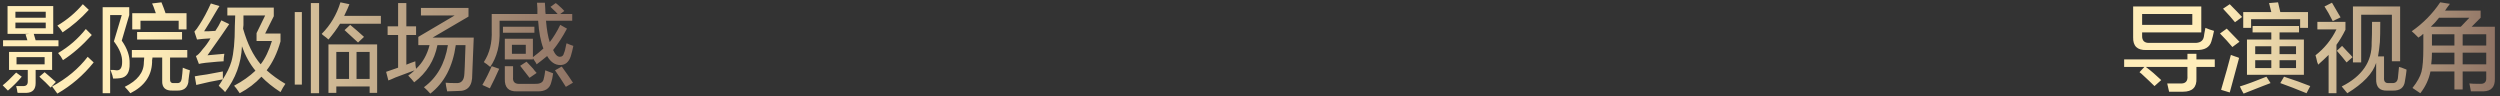
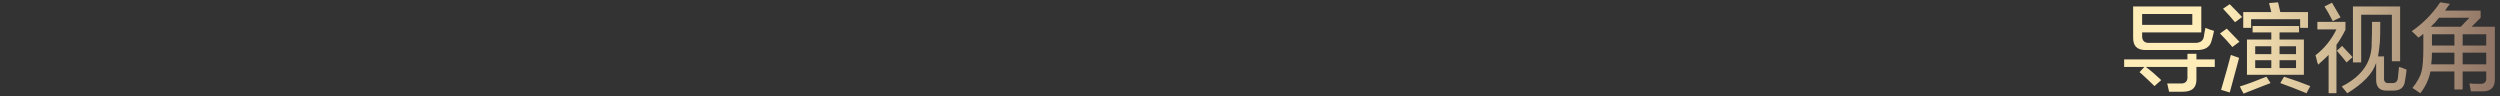
<svg xmlns="http://www.w3.org/2000/svg" width="416px" height="16px">
  <rect width="100%" height="100%" fill="#333333" stroke="none" />
  <defs>
    <linearGradient id="PSgrad_0" x1="0%" x2="100%" y1="0%" y2="0%">
      <stop offset="25%" stop-color="rgb(255,237,185)" stop-opacity="1" />
      <stop offset="100%" stop-color="rgb(144,116,101)" stop-opacity="1" />
    </linearGradient>
  </defs>
-   <path fill-rule="evenodd" fill="url(#PSgrad_0)" d="M91.479,7.012 C92.143,6.137 92.725,5.179 93.224,4.137 L94.345,4.762 C93.639,6.096 92.870,7.284 92.040,8.325 C92.372,9.075 92.746,9.450 93.162,9.450 C93.535,9.450 93.763,9.242 93.847,8.825 C93.972,8.575 94.096,8.096 94.221,7.387 C94.262,7.304 94.283,7.242 94.283,7.200 C94.657,7.367 95.031,7.512 95.405,7.637 C95.280,8.262 95.134,8.846 94.969,9.387 C94.636,10.346 94.054,10.825 93.224,10.825 C92.352,10.825 91.624,10.325 91.043,9.325 C90.545,9.742 89.962,10.200 89.298,10.700 C89.257,10.575 89.132,10.367 88.925,10.075 C88.800,9.909 88.716,9.784 88.675,9.700 L88.675,9.887 L84.002,9.887 L84.002,6.450 L88.675,6.450 L88.675,9.512 C89.339,9.012 89.922,8.534 90.420,8.075 C89.962,6.867 89.672,5.325 89.548,3.450 L83.130,3.450 L83.130,5.075 C83.213,7.492 82.694,9.512 81.572,11.137 C81.488,11.054 81.281,10.887 80.949,10.637 C80.741,10.512 80.596,10.409 80.513,10.325 C81.468,8.867 81.904,7.117 81.821,5.075 L81.821,2.325 L89.423,2.325 C89.423,2.159 89.423,1.867 89.423,1.450 C89.381,1.034 89.361,0.700 89.361,0.450 L90.669,0.450 C90.669,0.659 90.690,0.971 90.732,1.387 C90.732,1.804 90.752,2.117 90.794,2.325 L92.788,2.325 C92.621,2.117 92.330,1.825 91.915,1.450 C91.791,1.325 91.687,1.221 91.604,1.137 L92.476,0.512 C92.517,0.554 92.601,0.617 92.725,0.700 C93.307,1.200 93.701,1.575 93.909,1.825 L93.224,2.325 L95.218,2.325 L95.218,3.450 L90.856,3.450 C90.981,4.950 91.188,6.137 91.479,7.012 ZM87.491,7.450 L85.186,7.450 L85.186,8.950 L87.491,8.950 L87.491,7.450 ZM83.068,11.450 C82.569,12.575 82.049,13.658 81.510,14.700 L80.264,14.137 C80.845,13.137 81.364,12.096 81.821,11.012 L83.068,11.450 ZM78.581,12.387 C78.622,14.262 77.854,15.178 76.276,15.137 L74.407,15.200 C74.365,15.033 74.302,14.720 74.220,14.262 C74.178,14.012 74.157,13.845 74.157,13.762 C74.531,13.803 75.092,13.825 75.840,13.825 C76.753,13.908 77.231,13.387 77.273,12.262 C77.314,11.762 77.356,10.762 77.397,9.262 C77.438,8.471 77.460,7.887 77.460,7.512 L75.840,7.512 C75.341,11.096 73.929,13.783 71.603,15.575 C71.312,15.241 70.958,14.887 70.543,14.512 C72.703,12.929 74.033,10.596 74.531,7.512 L72.787,7.512 C72.288,10.054 71.000,12.117 68.923,13.700 C68.632,13.325 68.300,12.950 67.926,12.575 C68.300,12.325 68.653,12.034 68.986,11.700 C68.279,11.950 67.220,12.346 65.808,12.887 C65.268,13.137 64.873,13.304 64.624,13.387 L64.250,11.950 L66.244,11.262 L66.244,5.825 L64.499,5.825 L64.499,4.387 L66.244,4.387 L66.244,0.512 L67.615,0.512 L67.615,4.387 L69.235,4.387 L69.235,5.825 L67.615,5.825 L67.615,10.762 C68.113,10.554 68.612,10.367 69.110,10.200 C69.110,10.659 69.151,11.075 69.235,11.450 C70.315,10.450 71.062,9.137 71.478,7.512 L69.609,7.512 L69.609,6.137 L75.653,2.575 L70.045,2.575 L70.045,1.325 L77.958,1.325 L77.958,2.762 L71.977,6.262 L78.831,6.262 L78.581,12.387 ZM54.655,6.575 C54.488,6.409 54.177,6.159 53.720,5.825 C53.636,5.742 53.574,5.679 53.533,5.637 C54.987,4.179 56.025,2.429 56.649,0.387 L58.144,0.700 C58.060,0.867 57.957,1.117 57.832,1.450 C57.749,1.617 57.562,2.012 57.272,2.637 L63.378,2.637 L63.378,3.950 L56.586,3.950 C56.046,4.825 55.402,5.700 54.655,6.575 ZM51.726,0.512 L53.097,0.512 L53.097,15.512 L51.726,15.512 L51.726,0.512 ZM49.047,2.012 L50.231,2.012 L50.231,14.075 L49.047,14.075 L49.047,2.012 ZM46.679,15.325 C45.391,14.491 44.332,13.637 43.501,12.762 C42.504,13.845 41.299,14.762 39.887,15.512 C39.472,14.887 39.160,14.470 38.953,14.262 C40.365,13.512 41.548,12.679 42.504,11.762 C41.548,10.596 40.801,9.242 40.261,7.700 C40.137,10.534 39.202,13.075 37.457,15.325 C37.333,15.158 37.084,14.908 36.710,14.575 C36.585,14.450 36.481,14.345 36.398,14.262 C36.667,13.906 36.852,13.555 37.076,13.201 C35.624,13.451 34.153,13.763 32.660,14.137 L32.410,12.700 C32.825,12.617 33.490,12.512 34.404,12.387 C35.567,12.179 36.460,12.012 37.084,11.887 C37.084,12.343 37.084,12.777 37.084,13.190 C37.721,12.183 38.241,11.184 38.517,10.200 C38.891,8.867 39.077,6.909 39.077,4.325 L39.140,2.575 L37.831,2.575 L37.831,1.262 L45.558,1.262 L45.558,2.700 L44.124,5.575 L46.679,5.575 L46.679,6.887 C46.139,8.804 45.371,10.409 44.374,11.700 C45.246,12.492 46.284,13.242 47.489,13.950 C47.198,14.366 46.928,14.825 46.679,15.325 ZM45.246,6.825 L42.691,6.825 L42.691,5.512 L44.124,2.575 L40.511,2.575 L40.511,3.637 C40.511,3.762 40.511,3.950 40.511,4.200 C40.469,4.450 40.448,4.637 40.448,4.762 C41.154,7.262 42.131,9.242 43.377,10.700 C44.124,9.742 44.748,8.450 45.246,6.825 ZM35.837,5.137 C36.211,4.596 36.543,4.012 36.834,3.387 L38.143,4.012 C37.478,5.012 36.419,6.534 34.965,8.575 C34.757,8.867 34.612,9.075 34.529,9.200 L37.333,8.950 C37.249,9.409 37.208,9.825 37.208,10.200 C36.959,10.200 36.626,10.221 36.211,10.262 C34.591,10.387 33.552,10.512 33.096,10.637 L32.597,9.325 C32.887,9.200 33.261,8.825 33.719,8.200 C34.176,7.700 34.612,7.096 35.027,6.387 C34.155,6.429 33.407,6.492 32.784,6.575 L32.348,5.262 C32.597,5.012 32.887,4.617 33.220,4.075 C33.844,3.117 34.467,1.950 35.090,0.575 L36.523,1.012 C36.481,1.096 36.398,1.221 36.274,1.387 C35.277,3.096 34.507,4.367 33.968,5.200 C34.093,5.200 34.342,5.200 34.716,5.200 C35.255,5.159 35.629,5.137 35.837,5.137 ZM28.921,13.825 L29.420,13.825 C29.876,13.866 30.146,13.637 30.230,13.137 C30.312,12.554 30.375,11.929 30.417,11.262 C30.790,11.429 31.185,11.575 31.600,11.700 C31.517,12.159 31.434,12.742 31.351,13.450 C31.351,13.534 31.351,13.595 31.351,13.637 C31.185,14.637 30.541,15.116 29.420,15.075 L28.734,15.075 C27.529,15.116 26.948,14.575 26.990,13.450 L26.990,9.575 L25.370,9.575 C25.370,9.700 25.348,9.846 25.307,10.012 C25.307,10.179 25.307,10.304 25.307,10.387 C25.223,12.637 24.019,14.345 21.693,15.512 C21.360,15.095 21.049,14.741 20.759,14.450 C22.877,13.409 23.936,12.054 23.936,10.387 L23.999,9.575 L21.943,9.575 L21.943,8.325 L31.164,8.325 L31.164,9.575 L28.298,9.575 L28.298,13.075 C28.256,13.616 28.464,13.866 28.921,13.825 ZM30.292,6.575 L22.815,6.575 L22.815,5.325 L30.292,5.325 L30.292,6.575 ZM29.731,3.450 L23.376,3.450 L23.376,4.887 L22.005,4.887 L22.005,2.200 L25.930,2.200 C25.847,1.950 25.722,1.596 25.556,1.137 C25.432,0.887 25.348,0.700 25.307,0.575 L26.865,0.387 C26.948,0.596 27.072,0.909 27.239,1.325 C27.363,1.700 27.467,1.992 27.550,2.200 L31.040,2.200 L31.040,4.887 L29.731,4.887 L29.731,3.450 ZM19.949,13.012 C19.699,13.054 19.326,13.075 18.827,13.075 C18.785,12.784 18.661,12.367 18.453,11.825 C18.411,11.742 18.391,11.679 18.391,11.637 C18.516,11.637 18.681,11.637 18.889,11.637 C19.139,11.679 19.304,11.700 19.388,11.700 C20.011,11.742 20.322,11.284 20.322,10.325 C20.363,9.284 19.907,8.137 18.952,6.887 L20.260,2.512 L18.329,2.512 L18.329,15.512 L17.082,15.512 L17.082,1.200 L21.506,1.200 L21.506,2.512 L20.260,6.762 C21.173,8.054 21.610,9.325 21.569,10.575 C21.610,12.075 21.070,12.887 19.949,13.012 ZM8.671,14.387 C11.121,13.054 13.095,11.409 14.590,9.450 L15.587,10.387 C13.883,12.512 11.869,14.241 9.543,15.575 C9.210,15.116 8.920,14.720 8.671,14.387 ZM9.668,8.825 C11.453,7.784 12.990,6.450 14.279,4.825 L15.275,5.825 C13.696,7.575 12.098,8.971 10.478,10.012 C10.269,9.596 10.000,9.200 9.668,8.825 ZM10.291,5.200 C10.082,4.867 9.833,4.554 9.543,4.262 C11.163,3.304 12.575,2.117 13.780,0.700 L14.777,1.637 C13.447,3.096 11.994,4.346 10.415,5.387 C10.374,5.346 10.332,5.284 10.291,5.200 ZM5.929,6.700 L9.730,6.700 L9.730,7.700 L0.508,7.700 L0.508,6.700 L4.558,6.700 L4.247,5.700 L4.870,5.637 L1.256,5.637 L1.256,1.012 L8.858,1.012 L8.858,5.637 L5.618,5.637 L5.929,6.700 ZM7.611,1.950 L2.564,1.950 L2.564,2.950 L7.611,2.950 L7.611,1.950 ZM7.611,4.700 L7.611,3.762 L2.564,3.762 L2.564,4.700 L7.611,4.700 ZM3.624,12.762 C2.917,13.595 2.149,14.366 1.318,15.075 L0.446,14.200 C1.027,13.741 1.775,13.034 2.689,12.075 L3.624,12.762 ZM4.621,13.575 L4.621,11.637 L1.505,11.637 L1.505,8.637 L8.671,8.637 L8.671,11.637 L5.929,11.637 L5.929,13.825 C5.929,14.866 5.431,15.408 4.434,15.450 C3.935,15.450 3.437,15.450 2.938,15.450 C2.938,15.408 2.917,15.345 2.876,15.262 C2.876,15.095 2.814,14.783 2.689,14.325 C3.104,14.325 3.499,14.325 3.873,14.325 C4.371,14.325 4.621,14.075 4.621,13.575 ZM7.425,10.700 L7.425,9.512 L2.751,9.512 L2.751,10.700 L7.425,10.700 ZM8.297,12.762 C8.712,13.137 9.045,13.429 9.294,13.637 L8.421,14.575 C7.881,13.991 7.258,13.387 6.552,12.762 L7.425,12.012 C7.632,12.179 7.923,12.429 8.297,12.762 ZM57.334,5.012 L58.269,4.137 C58.518,4.346 58.912,4.679 59.452,5.137 C59.951,5.596 60.325,5.929 60.574,6.137 L59.577,7.075 C59.411,6.909 59.161,6.679 58.829,6.387 C58.206,5.804 57.708,5.346 57.334,5.012 ZM62.755,15.450 L61.509,15.450 L61.509,14.387 L55.963,14.387 L55.963,15.450 L54.655,15.450 L54.655,7.387 L62.755,7.387 L62.755,15.450 ZM58.082,8.637 L55.963,8.637 L55.963,13.137 L58.082,13.137 L58.082,8.637 ZM61.509,8.637 L59.328,8.637 L59.328,13.137 L61.509,13.137 L61.509,8.637 ZM88.925,5.450 L83.691,5.450 L83.691,4.450 L88.925,4.450 L88.925,5.450 ZM86.557,10.950 L87.616,10.262 C87.865,10.512 88.218,10.887 88.675,11.387 C88.925,11.721 89.132,11.971 89.298,12.137 L88.115,12.950 C87.616,12.284 87.096,11.617 86.557,10.950 ZM85.373,12.825 C85.289,13.658 85.705,14.033 86.619,13.950 L88.987,13.950 C89.900,13.991 90.399,13.700 90.482,13.075 C90.482,13.034 90.503,12.950 90.545,12.825 C90.585,12.700 90.648,12.325 90.732,11.700 L92.040,12.200 C91.956,12.825 91.853,13.325 91.728,13.700 C91.479,14.741 90.710,15.241 89.423,15.200 L85.996,15.200 C84.625,15.241 83.960,14.553 84.002,13.137 L84.002,11.012 L85.373,11.012 L85.373,12.825 ZM95.342,13.762 L94.159,14.450 C93.618,13.575 93.016,12.659 92.352,11.700 L93.473,11.075 C94.386,12.325 95.009,13.221 95.342,13.762 Z" />
-   <path fill-rule="evenodd" fill="url(#PSgrad_0)" d="M415.145,13.075 C415.186,14.450 414.563,15.158 413.276,15.200 C412.736,15.200 412.030,15.200 411.157,15.200 C411.157,15.116 411.136,14.991 411.095,14.825 C411.011,14.408 410.949,14.095 410.908,13.887 C411.240,13.928 411.821,13.950 412.653,13.950 C413.400,13.991 413.753,13.658 413.712,12.950 L413.712,11.887 L409.787,11.887 L409.787,14.887 L408.416,14.887 L408.416,11.887 L404.428,11.887 C404.179,13.179 403.618,14.387 402.746,15.512 C402.330,15.220 401.894,14.928 401.437,14.637 C402.226,13.637 402.724,12.742 402.933,11.950 C403.140,11.159 403.244,9.846 403.244,8.012 L403.244,5.637 C403.160,5.679 403.036,5.784 402.870,5.950 C402.662,6.075 402.517,6.179 402.434,6.262 C401.894,5.721 401.520,5.367 401.313,5.200 C403.223,3.867 404.802,2.262 406.048,0.387 L407.668,0.637 C407.377,1.012 407.107,1.387 406.858,1.762 L412.777,1.762 L412.777,2.950 L411.282,4.450 L415.145,4.450 L415.145,13.075 ZM408.416,10.700 L408.416,8.762 L404.677,8.762 C404.677,9.471 404.635,10.117 404.553,10.700 L408.416,10.700 ZM408.416,7.575 L408.416,5.700 L404.677,5.700 L404.677,7.575 L408.416,7.575 ZM405.861,2.950 C405.445,3.492 404.989,3.992 404.490,4.450 L409.475,4.450 L410.908,2.950 L405.861,2.950 ZM413.712,5.700 L409.787,5.700 L409.787,7.575 L413.712,7.575 L413.712,5.700 ZM413.712,8.762 L409.787,8.762 L409.787,10.700 L413.712,10.700 L413.712,8.762 ZM398.135,15.075 L397.200,15.075 C395.954,15.116 395.351,14.470 395.393,13.137 L395.393,10.450 C394.853,12.200 393.253,13.887 390.595,15.512 C390.471,15.387 390.262,15.137 389.972,14.762 C389.848,14.595 389.744,14.470 389.661,14.387 C393.066,12.679 394.728,10.242 394.645,7.075 C394.686,6.450 394.708,5.304 394.708,3.637 L396.079,3.637 C396.079,5.179 396.057,6.304 396.016,7.012 C395.933,7.887 395.829,8.679 395.705,9.387 L396.702,9.387 L396.702,12.950 C396.660,13.575 396.929,13.866 397.512,13.825 L398.010,13.825 C398.591,13.866 398.923,13.595 399.007,13.012 C399.048,12.679 399.110,12.054 399.194,11.137 C399.319,11.137 399.733,11.284 400.440,11.575 C400.440,11.617 400.440,11.679 400.440,11.762 C400.398,12.179 400.316,12.742 400.191,13.450 C400.066,14.575 399.381,15.116 398.135,15.075 ZM398.010,2.450 L392.901,2.450 L392.901,10.387 L391.530,10.387 L391.530,1.075 L399.381,1.075 L399.381,10.200 L398.010,10.200 L398.010,2.450 ZM388.851,8.450 L389.723,7.637 C389.930,7.846 390.222,8.159 390.595,8.575 C391.052,9.034 391.343,9.346 391.468,9.512 L390.471,10.387 C390.055,9.846 389.515,9.200 388.851,8.450 ZM388.788,15.512 L387.480,15.512 L387.480,9.137 C386.981,9.637 386.399,10.179 385.735,10.762 C385.652,10.429 385.611,10.325 385.611,10.450 C385.486,9.867 385.382,9.450 385.299,9.200 C386.795,8.034 387.957,6.596 388.788,4.887 L385.611,4.887 L385.611,3.637 L390.284,3.637 L390.284,4.950 C389.785,5.950 389.287,6.784 388.788,7.450 L388.788,15.512 ZM386.795,1.075 L388.041,0.450 C388.248,0.784 388.602,1.387 389.100,2.262 C389.266,2.554 389.390,2.762 389.474,2.887 L388.165,3.512 C387.667,2.512 387.209,1.700 386.795,1.075 ZM379.442,13.825 L380.065,12.762 C381.726,13.304 383.181,13.825 384.427,14.325 L383.804,15.512 C382.184,14.845 380.729,14.283 379.442,13.825 ZM382.744,3.200 L374.582,3.200 L374.582,4.637 L373.274,4.637 L373.274,2.012 L377.947,2.012 L377.573,0.512 L379.068,0.387 L379.442,2.012 L384.053,2.012 L384.053,4.637 L382.744,4.637 L382.744,3.200 ZM369.909,1.450 L371.030,0.700 C371.861,1.534 372.546,2.242 373.087,2.825 L371.903,3.700 C371.445,3.117 370.781,2.367 369.909,1.450 ZM372.650,6.950 L371.467,7.825 C370.843,7.075 370.158,6.325 369.410,5.575 L370.532,4.762 C371.238,5.471 371.944,6.200 372.650,6.950 ZM365.485,13.012 C365.568,14.512 364.820,15.262 363.242,15.262 C362.245,15.262 361.476,15.262 360.936,15.262 C360.853,14.887 360.749,14.428 360.625,13.887 C361.248,13.887 361.933,13.887 362.681,13.887 C363.636,13.970 364.072,13.554 363.990,12.637 L363.990,11.137 L357.073,11.137 C357.904,11.762 358.756,12.492 359.628,13.325 L358.506,14.325 C358.049,13.866 357.301,13.159 356.263,12.200 C356.346,12.284 356.263,12.221 356.014,12.012 L356.824,11.137 L353.459,11.137 L353.459,9.887 L363.990,9.887 L363.990,8.950 L365.485,8.950 L365.485,9.887 L368.538,9.887 L368.538,11.137 L365.485,11.137 L365.485,13.012 ZM365.423,8.325 L357.136,8.325 C355.640,8.367 354.913,7.659 354.955,6.200 L354.955,1.075 L366.295,1.075 L366.295,5.387 L356.450,5.387 L356.450,5.887 C356.408,6.762 356.824,7.179 357.696,7.137 L365.111,7.137 C366.066,7.179 366.606,6.825 366.731,6.075 C366.731,5.992 366.752,5.846 366.793,5.637 C366.876,5.221 366.938,4.887 366.980,4.637 C367.479,4.846 367.956,5.012 368.413,5.137 C368.289,5.762 368.143,6.346 367.977,6.887 C367.686,7.887 366.834,8.367 365.423,8.325 ZM364.800,4.137 L364.800,2.325 L356.450,2.325 L356.450,4.137 L364.800,4.137 ZM371.217,9.137 C371.342,9.179 371.570,9.262 371.903,9.387 C372.193,9.471 372.422,9.554 372.588,9.637 C372.380,10.387 371.986,11.846 371.404,14.012 C371.238,14.678 371.113,15.137 371.030,15.387 L369.597,14.950 C369.597,14.908 369.618,14.825 369.660,14.700 C370.324,12.450 370.843,10.596 371.217,9.137 ZM383.368,6.575 L383.368,12.450 L373.897,12.450 L373.897,6.575 L377.947,6.575 L377.947,5.387 L374.831,5.387 L374.831,4.325 L382.558,4.325 L382.558,5.387 L379.318,5.387 L379.318,6.575 L383.368,6.575 ZM379.318,11.325 L382.059,11.325 L382.059,10.012 L379.318,10.012 L379.318,11.325 ZM379.318,9.012 L382.059,9.012 L382.059,7.700 L379.318,7.700 L379.318,9.012 ZM377.947,7.700 L375.267,7.700 L375.267,9.012 L377.947,9.012 L377.947,7.700 ZM377.947,10.012 L375.267,10.012 L375.267,11.325 L377.947,11.325 L377.947,10.012 ZM377.822,13.825 C377.531,13.950 377.095,14.116 376.514,14.325 C375.059,14.908 374.000,15.325 373.336,15.575 C373.128,15.241 372.920,14.845 372.713,14.387 C373.917,14.012 375.392,13.471 377.137,12.762 L377.822,13.825 Z" />
+   <path fill-rule="evenodd" fill="url(#PSgrad_0)" d="M415.145,13.075 C415.186,14.450 414.563,15.158 413.276,15.200 C412.736,15.200 412.030,15.200 411.157,15.200 C411.157,15.116 411.136,14.991 411.095,14.825 C411.011,14.408 410.949,14.095 410.908,13.887 C411.240,13.928 411.821,13.950 412.653,13.950 C413.400,13.991 413.753,13.658 413.712,12.950 L413.712,11.887 L409.787,11.887 L409.787,14.887 L408.416,14.887 L408.416,11.887 L404.428,11.887 C404.179,13.179 403.618,14.387 402.746,15.512 C402.330,15.220 401.894,14.928 401.437,14.637 C402.226,13.637 402.724,12.742 402.933,11.950 C403.140,11.159 403.244,9.846 403.244,8.012 L403.244,5.637 C403.160,5.679 403.036,5.784 402.870,5.950 C402.662,6.075 402.517,6.179 402.434,6.262 C401.894,5.721 401.520,5.367 401.313,5.200 C403.223,3.867 404.802,2.262 406.048,0.387 L407.668,0.637 C407.377,1.012 407.107,1.387 406.858,1.762 L412.777,1.762 L412.777,2.950 L411.282,4.450 L415.145,4.450 L415.145,13.075 ZM408.416,10.700 L408.416,8.762 L404.677,8.762 C404.677,9.471 404.635,10.117 404.553,10.700 L408.416,10.700 ZM408.416,7.575 L408.416,5.700 L404.677,5.700 L404.677,7.575 L408.416,7.575 ZM405.861,2.950 C405.445,3.492 404.989,3.992 404.490,4.450 L409.475,4.450 L410.908,2.950 ZM413.712,5.700 L409.787,5.700 L409.787,7.575 L413.712,7.575 L413.712,5.700 ZM413.712,8.762 L409.787,8.762 L409.787,10.700 L413.712,10.700 L413.712,8.762 ZM398.135,15.075 L397.200,15.075 C395.954,15.116 395.351,14.470 395.393,13.137 L395.393,10.450 C394.853,12.200 393.253,13.887 390.595,15.512 C390.471,15.387 390.262,15.137 389.972,14.762 C389.848,14.595 389.744,14.470 389.661,14.387 C393.066,12.679 394.728,10.242 394.645,7.075 C394.686,6.450 394.708,5.304 394.708,3.637 L396.079,3.637 C396.079,5.179 396.057,6.304 396.016,7.012 C395.933,7.887 395.829,8.679 395.705,9.387 L396.702,9.387 L396.702,12.950 C396.660,13.575 396.929,13.866 397.512,13.825 L398.010,13.825 C398.591,13.866 398.923,13.595 399.007,13.012 C399.048,12.679 399.110,12.054 399.194,11.137 C399.319,11.137 399.733,11.284 400.440,11.575 C400.440,11.617 400.440,11.679 400.440,11.762 C400.398,12.179 400.316,12.742 400.191,13.450 C400.066,14.575 399.381,15.116 398.135,15.075 ZM398.010,2.450 L392.901,2.450 L392.901,10.387 L391.530,10.387 L391.530,1.075 L399.381,1.075 L399.381,10.200 L398.010,10.200 L398.010,2.450 ZM388.851,8.450 L389.723,7.637 C389.930,7.846 390.222,8.159 390.595,8.575 C391.052,9.034 391.343,9.346 391.468,9.512 L390.471,10.387 C390.055,9.846 389.515,9.200 388.851,8.450 ZM388.788,15.512 L387.480,15.512 L387.480,9.137 C386.981,9.637 386.399,10.179 385.735,10.762 C385.652,10.429 385.611,10.325 385.611,10.450 C385.486,9.867 385.382,9.450 385.299,9.200 C386.795,8.034 387.957,6.596 388.788,4.887 L385.611,4.887 L385.611,3.637 L390.284,3.637 L390.284,4.950 C389.785,5.950 389.287,6.784 388.788,7.450 L388.788,15.512 ZM386.795,1.075 L388.041,0.450 C388.248,0.784 388.602,1.387 389.100,2.262 C389.266,2.554 389.390,2.762 389.474,2.887 L388.165,3.512 C387.667,2.512 387.209,1.700 386.795,1.075 ZM379.442,13.825 L380.065,12.762 C381.726,13.304 383.181,13.825 384.427,14.325 L383.804,15.512 C382.184,14.845 380.729,14.283 379.442,13.825 ZM382.744,3.200 L374.582,3.200 L374.582,4.637 L373.274,4.637 L373.274,2.012 L377.947,2.012 L377.573,0.512 L379.068,0.387 L379.442,2.012 L384.053,2.012 L384.053,4.637 L382.744,4.637 L382.744,3.200 ZM369.909,1.450 L371.030,0.700 C371.861,1.534 372.546,2.242 373.087,2.825 L371.903,3.700 C371.445,3.117 370.781,2.367 369.909,1.450 ZM372.650,6.950 L371.467,7.825 C370.843,7.075 370.158,6.325 369.410,5.575 L370.532,4.762 C371.238,5.471 371.944,6.200 372.650,6.950 ZM365.485,13.012 C365.568,14.512 364.820,15.262 363.242,15.262 C362.245,15.262 361.476,15.262 360.936,15.262 C360.853,14.887 360.749,14.428 360.625,13.887 C361.248,13.887 361.933,13.887 362.681,13.887 C363.636,13.970 364.072,13.554 363.990,12.637 L363.990,11.137 L357.073,11.137 C357.904,11.762 358.756,12.492 359.628,13.325 L358.506,14.325 C358.049,13.866 357.301,13.159 356.263,12.200 C356.346,12.284 356.263,12.221 356.014,12.012 L356.824,11.137 L353.459,11.137 L353.459,9.887 L363.990,9.887 L363.990,8.950 L365.485,8.950 L365.485,9.887 L368.538,9.887 L368.538,11.137 L365.485,11.137 L365.485,13.012 ZM365.423,8.325 L357.136,8.325 C355.640,8.367 354.913,7.659 354.955,6.200 L354.955,1.075 L366.295,1.075 L366.295,5.387 L356.450,5.387 L356.450,5.887 C356.408,6.762 356.824,7.179 357.696,7.137 L365.111,7.137 C366.066,7.179 366.606,6.825 366.731,6.075 C366.731,5.992 366.752,5.846 366.793,5.637 C366.876,5.221 366.938,4.887 366.980,4.637 C367.479,4.846 367.956,5.012 368.413,5.137 C368.289,5.762 368.143,6.346 367.977,6.887 C367.686,7.887 366.834,8.367 365.423,8.325 ZM364.800,4.137 L364.800,2.325 L356.450,2.325 L356.450,4.137 L364.800,4.137 ZM371.217,9.137 C371.342,9.179 371.570,9.262 371.903,9.387 C372.193,9.471 372.422,9.554 372.588,9.637 C372.380,10.387 371.986,11.846 371.404,14.012 C371.238,14.678 371.113,15.137 371.030,15.387 L369.597,14.950 C369.597,14.908 369.618,14.825 369.660,14.700 C370.324,12.450 370.843,10.596 371.217,9.137 ZM383.368,6.575 L383.368,12.450 L373.897,12.450 L373.897,6.575 L377.947,6.575 L377.947,5.387 L374.831,5.387 L374.831,4.325 L382.558,4.325 L382.558,5.387 L379.318,5.387 L379.318,6.575 L383.368,6.575 ZM379.318,11.325 L382.059,11.325 L382.059,10.012 L379.318,10.012 L379.318,11.325 ZM379.318,9.012 L382.059,9.012 L382.059,7.700 L379.318,7.700 L379.318,9.012 ZM377.947,7.700 L375.267,7.700 L375.267,9.012 L377.947,9.012 L377.947,7.700 ZM377.947,10.012 L375.267,10.012 L375.267,11.325 L377.947,11.325 L377.947,10.012 ZM377.822,13.825 C377.531,13.950 377.095,14.116 376.514,14.325 C375.059,14.908 374.000,15.325 373.336,15.575 C373.128,15.241 372.920,14.845 372.713,14.387 C373.917,14.012 375.392,13.471 377.137,12.762 L377.822,13.825 Z" />
</svg>